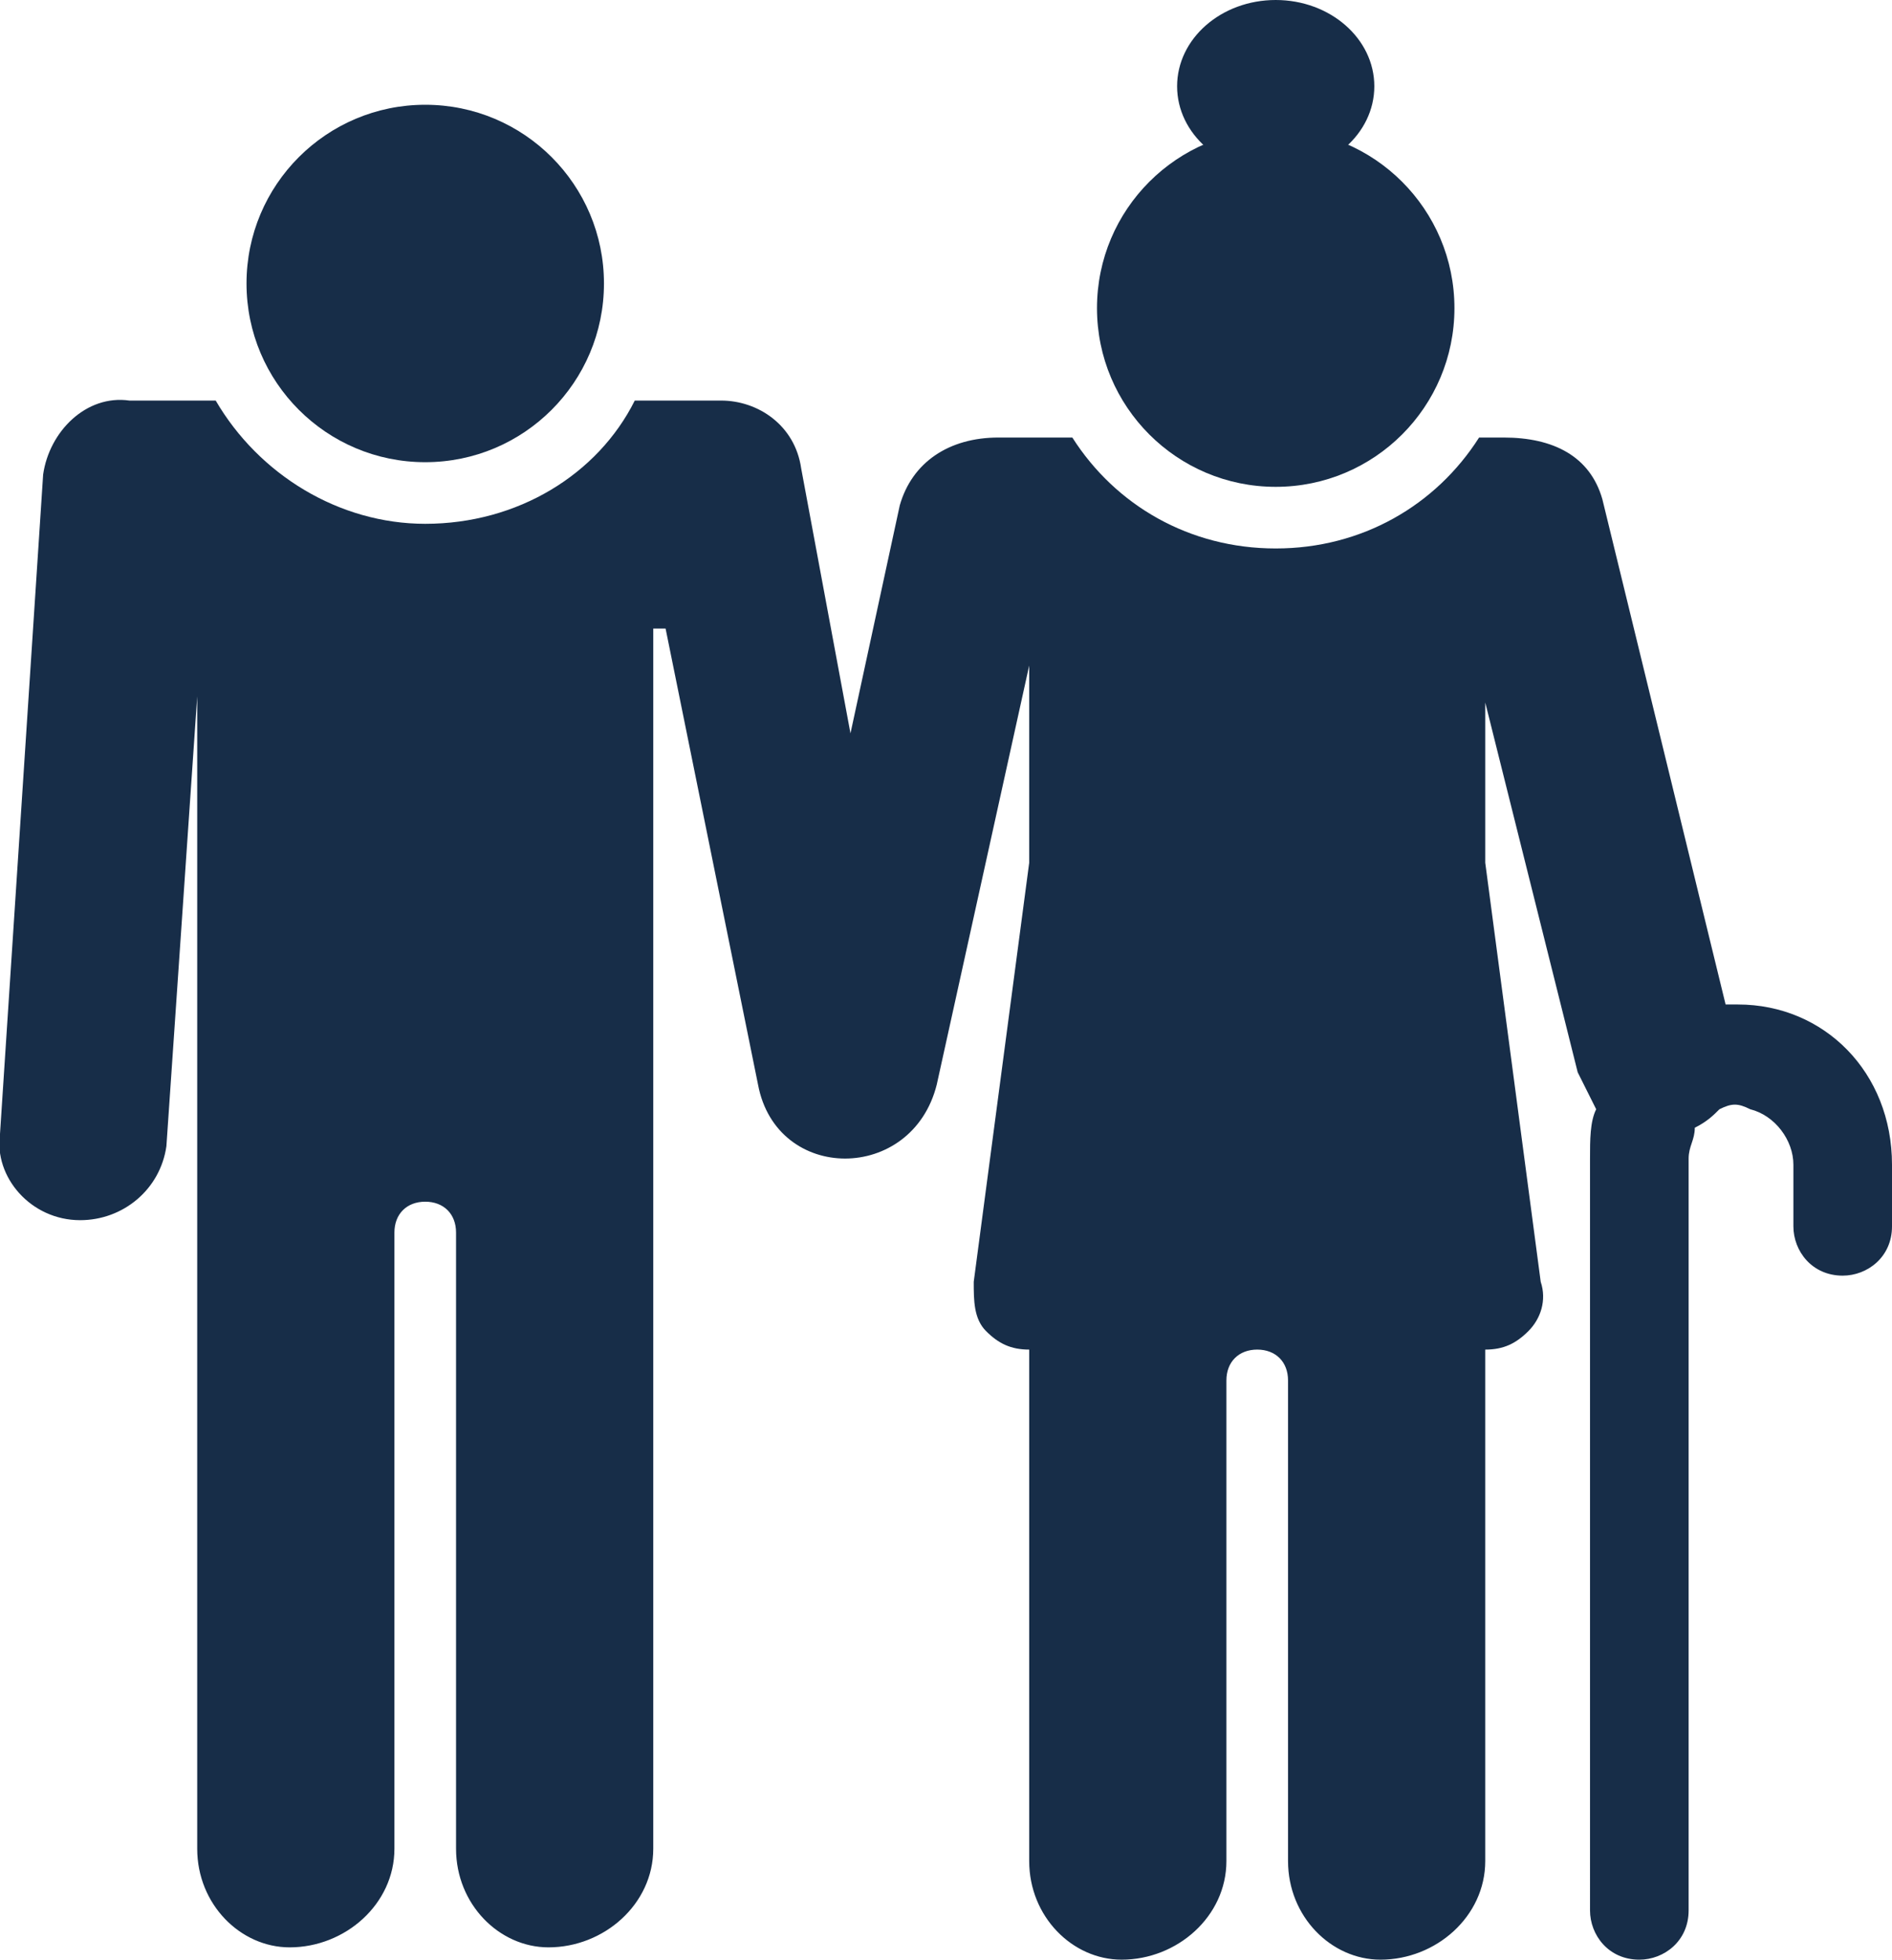
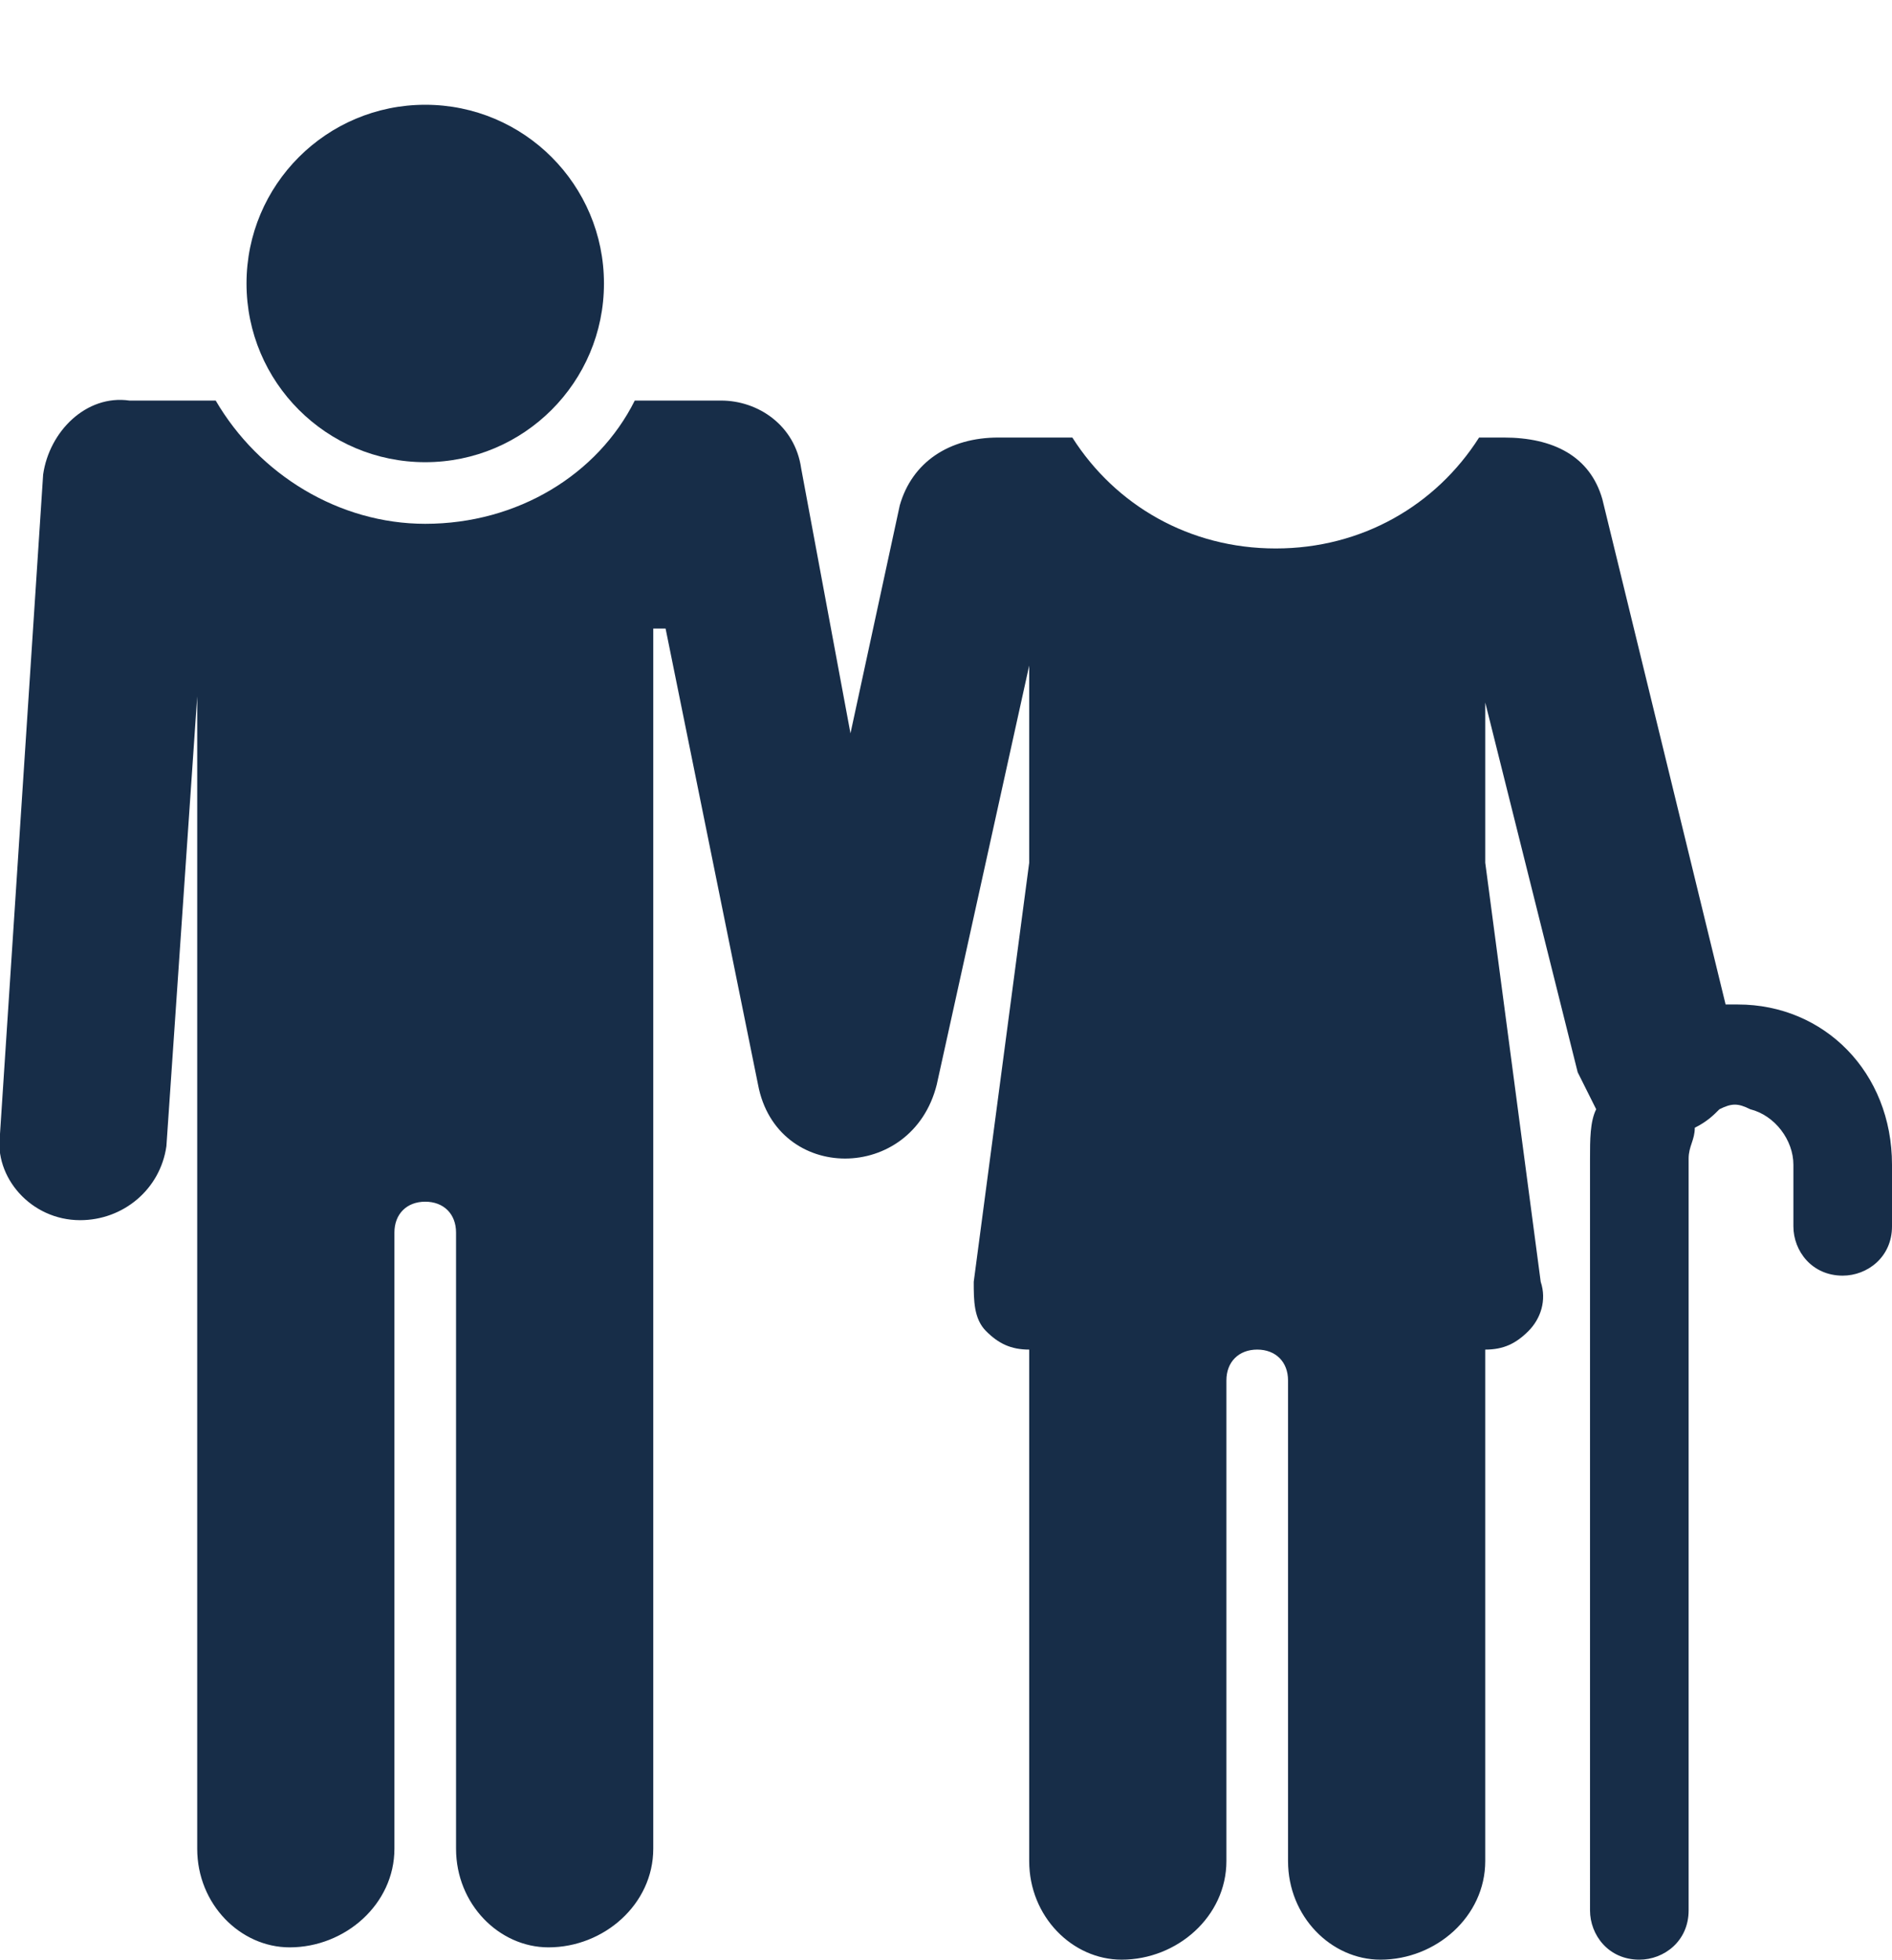
<svg xmlns="http://www.w3.org/2000/svg" version="1.1" id="Ebene_1" x="0px" y="0px" viewBox="0 0 30.7 31.8" style="enable-background:new 0 0 30.7 31.8;" xml:space="preserve">
  <style type="text/css">
	.st0{fill:#172D48;}
</style>
  <g>
    <circle class="st0" cx="6.9" cy="4.6" r="2.9" />
  </g>
  <g>
-     <circle class="st0" cx="20.7" cy="5" r="2.9" />
-   </g>
+     </g>
  <g>
-     <path class="st0" d="M1.3,19.8C1.2,19.8,1.3,19.8,1.3,19.8L1.3,19.8z" />
    <path class="st0" d="M28.2,16.3c-0.1,0-0.1,0-0.2,0l-2-8.2c-0.2-0.7-0.8-1-1.6-1c0,0-0.2,0-0.4,0c-0.7,1.1-1.9,1.8-3.3,1.8   c-1.4,0-2.6-0.7-3.3-1.8c-0.7,0-1.1,0-1.2,0c-0.8,0-1.4,0.4-1.6,1.1l-0.8,3.7l-0.8-4.3c-0.1-0.7-0.7-1.1-1.3-1.1h-1.4   c-0.6,1.2-1.9,2-3.4,2c-1.4,0-2.7-0.8-3.4-2c-0.7,0-1.2,0-1.4,0C1.4,6.4,0.8,7,0.7,7.7L0,18.4c-0.1,0.7,0.5,1.4,1.3,1.4   c0.7,0,1.3-0.5,1.4-1.2l0.5-7.3l0,18.7c0,0.9,0.7,1.6,1.5,1.6c0.9,0,1.7-0.7,1.7-1.6v-10c0-0.3,0.2-0.5,0.5-0.5l0,0   c0.3,0,0.5,0.2,0.5,0.5V30c0,0.9,0.7,1.6,1.5,1.6c0.9,0,1.7-0.7,1.7-1.6l0-19.8h0.2l1.5,7.4c0.3,1.6,2.5,1.6,2.9,0l1.5-6.8V14   l-0.9,6.8c0,0.3,0,0.6,0.2,0.8c0.2,0.2,0.4,0.3,0.7,0.3v8.3c0,0.9,0.7,1.6,1.5,1.6c0.9,0,1.7-0.7,1.7-1.6v-7.8   c0-0.3,0.2-0.5,0.5-0.5l0,0c0.3,0,0.5,0.2,0.5,0.5v7.8c0,0.9,0.7,1.6,1.5,1.6c0.9,0,1.7-0.7,1.7-1.6v-8.3c0.3,0,0.5-0.1,0.7-0.3   c0.2-0.2,0.3-0.5,0.2-0.8L24.1,14v-2.6l1.5,6c0.1,0.2,0.2,0.4,0.3,0.6c-0.1,0.2-0.1,0.5-0.1,0.8V31c0,0.4,0.3,0.8,0.8,0.8   c0.4,0,0.8-0.3,0.8-0.8V18.8c0-0.2,0.1-0.3,0.1-0.5c0.2-0.1,0.3-0.2,0.4-0.3c0.2-0.1,0.3-0.1,0.5,0c0.4,0.1,0.7,0.5,0.7,0.9v1   c0,0.4,0.3,0.8,0.8,0.8c0.4,0,0.8-0.3,0.8-0.8v-1C30.7,17.4,29.6,16.3,28.2,16.3z" />
  </g>
  <g>
-     <ellipse class="st0" cx="20.7" cy="1.4" rx="1.6" ry="1.4" />
-   </g>
+     </g>
</svg>